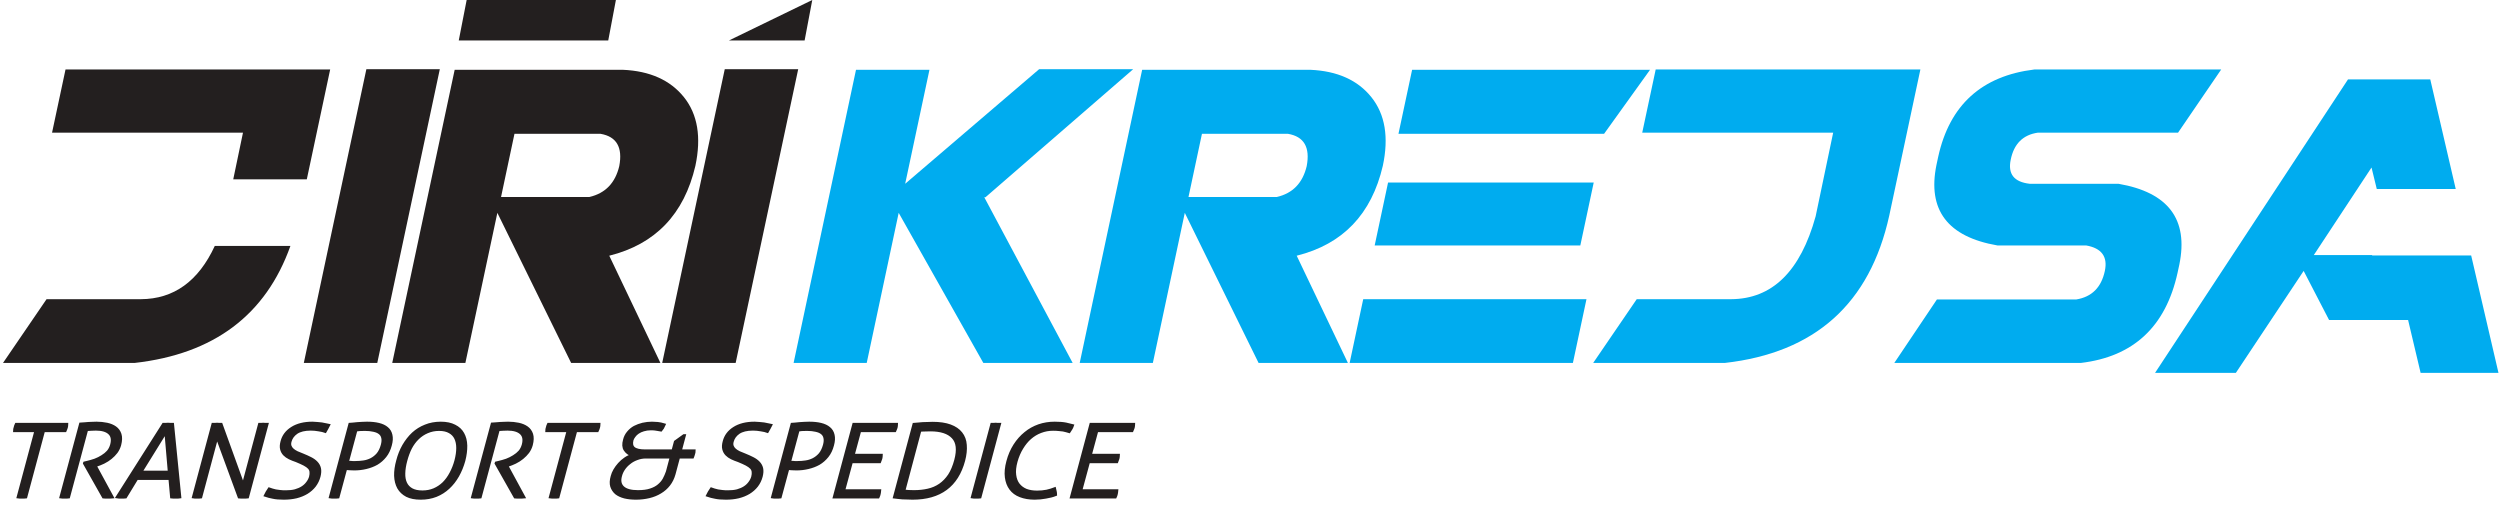
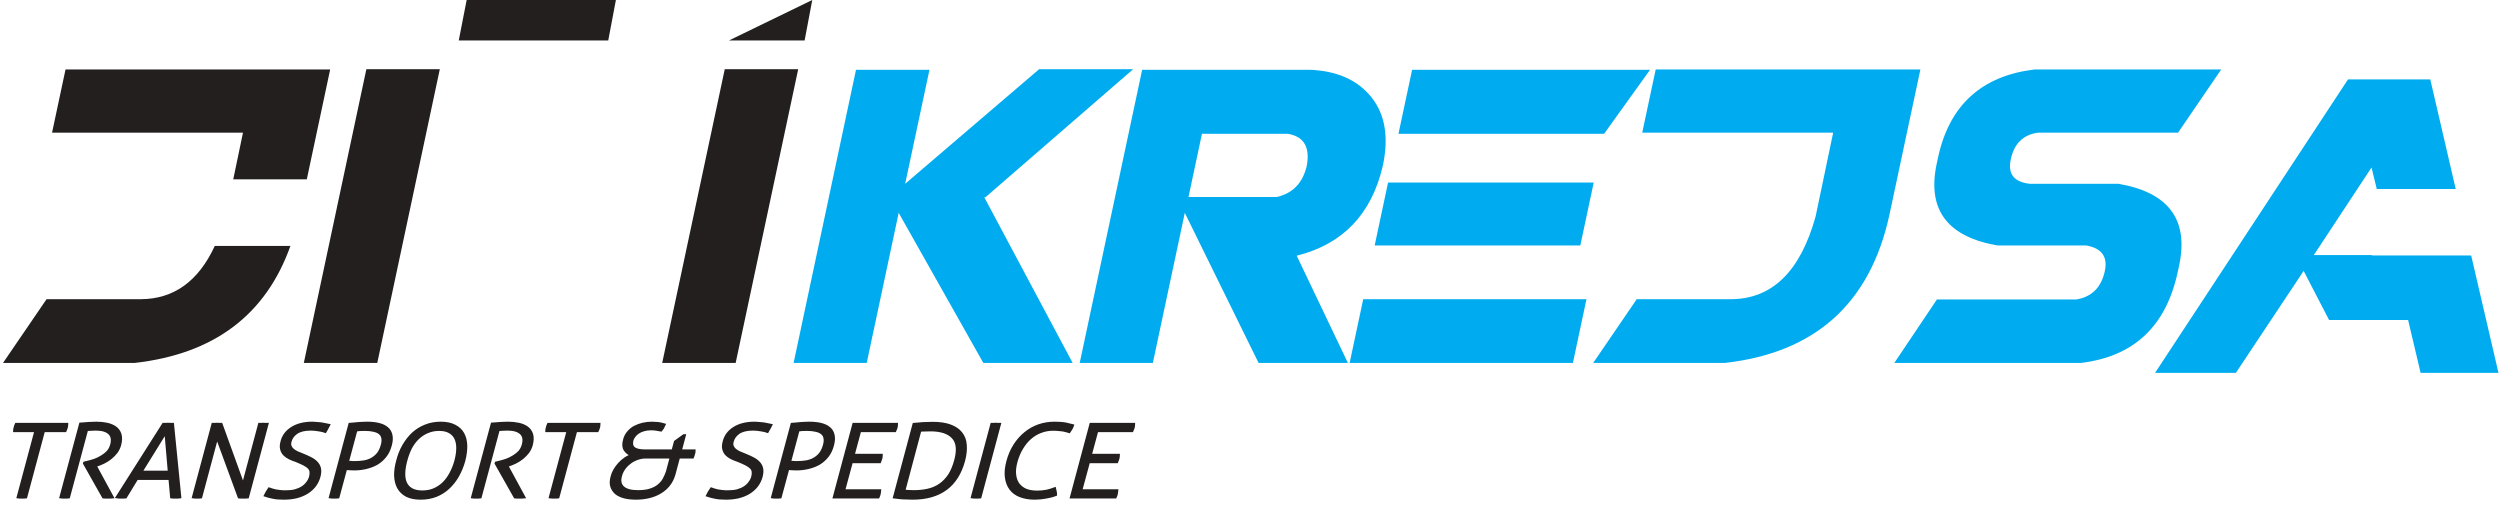
<svg xmlns="http://www.w3.org/2000/svg" xmlns:ns1="http://www.serif.com/" width="100%" height="100%" viewBox="0 0 259 54" version="1.1" xml:space="preserve" style="fill-rule:evenodd;clip-rule:evenodd;stroke-miterlimit:10;">
  <g transform="matrix(1,0,0,1,-11.185,-8.176)">
    <g id="surface1">
      <path d="M25.773,39.172L16.008,39.172L11.496,45.777L25.129,45.777C33.348,44.852 38.727,40.805 41.273,33.652L33.438,33.652C31.746,37.313 29.191,39.156 25.773,39.172" style="fill:rgb(35,31,31);fill-rule:nonzero;" />
      <path d="M45.391,15.375L17.973,15.375L16.578,21.918L36.359,21.918L35.348,26.758L42.969,26.758L45.391,15.375Z" style="fill:rgb(35,31,31);fill-rule:nonzero;" />
      <path d="M50.27,45.777L56.75,15.344L49.141,15.344L42.66,45.777L50.27,45.777Z" style="fill:rgb(35,31,31);fill-rule:nonzero;" />
-       <path d="M64.484,22.039L73.402,22.039C75.066,22.324 75.711,23.441 75.34,25.387C74.926,27.133 73.895,28.199 72.254,28.582L63.094,28.582L64.484,22.039ZM59.398,45.777L62.711,30.227L70.355,45.777L79.605,45.777L74.305,34.668C79.082,33.473 82.059,30.367 83.227,25.355C83.855,22.395 83.465,20.027 82.047,18.25C80.629,16.477 78.512,15.527 75.699,15.406L58.289,15.406L51.82,45.777L59.398,45.777Z" style="fill:rgb(35,31,31);fill-rule:nonzero;" />
      <path d="M86.27,15.344L79.789,45.777L87.398,45.777L93.879,15.344L86.27,15.344Z" style="fill:rgb(35,31,31);fill-rule:nonzero;" />
      <path d="M113.059,45.777L122.313,45.777L113.156,28.613L113.277,28.613L128.582,15.344L118.84,15.344L104.961,27.215L107.477,15.406L99.867,15.406L93.402,45.777L100.977,45.777L104.289,30.227L113.059,45.777Z" style="fill:rgb(0,172,239);fill-rule:nonzero;" />
      <path d="M143.473,28.582L134.313,28.582L135.707,22.039L144.621,22.039C146.285,22.324 146.93,23.441 146.559,25.387C146.145,27.133 145.117,28.199 143.473,28.582M154.445,25.355C155.078,22.395 154.684,20.027 153.266,18.25C151.848,16.477 149.734,15.527 146.918,15.406L129.512,15.406L123.043,45.777L130.621,45.777L133.93,30.227L141.574,45.777L150.828,45.777L145.523,34.668C150.305,33.473 153.277,30.367 154.445,25.355" style="fill:rgb(0,172,239);fill-rule:nonzero;" />
      <path d="M182.129,15.406L157.48,15.406L156.066,22.039L177.367,22.039L182.129,15.406Z" style="fill:rgb(0,172,239);fill-rule:nonzero;" />
      <path d="M151.008,45.777L174.137,45.777L175.543,39.176L152.414,39.176L151.008,45.777Z" style="fill:rgb(0,172,239);fill-rule:nonzero;" />
      <path d="M174.906,33.605L176.293,27.09L154.988,27.09L153.602,33.605L174.906,33.605Z" style="fill:rgb(0,172,239);fill-rule:nonzero;" />
      <path d="M182.715,15.375L181.32,21.918L201.102,21.918L199.285,30.59C197.707,36.293 194.785,39.152 190.52,39.172L180.75,39.172L176.238,45.777L189.871,45.777C199.23,44.723 204.906,39.629 206.914,30.5L210.137,15.375L182.715,15.375Z" style="fill:rgb(0,172,239);fill-rule:nonzero;" />
      <path d="M236.965,35.582C237.922,30.895 235.82,28.105 230.652,27.215L221.461,27.215C219.836,27.031 219.184,26.199 219.496,24.719C219.828,23.074 220.766,22.141 222.316,21.918L236.832,21.918L241.301,15.375L221.945,15.375C216.484,16.043 213.164,19.059 211.984,24.414L211.801,25.266C210.852,29.934 212.957,32.711 218.121,33.605L227.313,33.605C228.914,33.887 229.563,34.77 229.246,36.25C228.883,37.957 227.891,38.941 226.273,39.203L211.848,39.203L207.434,45.777L226.758,45.777C232.215,45.129 235.555,42.016 236.781,36.434L236.965,35.582Z" style="fill:rgb(0,172,239);fill-rule:nonzero;" />
      <path d="M74.199,12.371L58.711,12.371L59.531,8.176L74.992,8.176L74.199,12.371Z" style="fill:rgb(35,31,31);fill-rule:nonzero;" />
      <path d="M94.543,12.371L86.699,12.371L95.336,8.176L94.543,12.371Z" style="fill:rgb(35,31,31);fill-rule:nonzero;" />
      <g>
        <g id="glyph0-1" transform="matrix(1,0,0,1,10.608,59.666)">
          <path d="M4.297,-6.875L2.078,-6.875C2.078,-6.914 2.082,-6.969 2.094,-7.031C2.102,-7.094 2.117,-7.148 2.141,-7.203C2.148,-7.254 2.164,-7.313 2.188,-7.375C2.207,-7.438 2.227,-7.488 2.25,-7.531L7.5,-7.531C7.5,-7.488 7.492,-7.438 7.484,-7.375C7.473,-7.32 7.461,-7.27 7.453,-7.219C7.43,-7.164 7.41,-7.102 7.391,-7.031C7.367,-6.969 7.348,-6.914 7.328,-6.875L5.094,-6.875L3.25,0C3.195,0.008 3.133,0.016 3.063,0.016L2.641,0.016C2.566,0.016 2.504,0.008 2.453,0L4.297,-6.875Z" style="fill:rgb(35,31,31);fill-rule:nonzero;" />
        </g>
        <g id="glyph0-2" transform="matrix(1,0,0,1,16.323,59.666)">
          <path d="M3.203,-7.563C3.367,-7.57 3.516,-7.582 3.641,-7.594C3.766,-7.602 3.891,-7.613 4.016,-7.625C4.141,-7.633 4.266,-7.641 4.391,-7.641C4.523,-7.648 4.68,-7.656 4.859,-7.656C5.234,-7.656 5.594,-7.617 5.938,-7.547C6.281,-7.473 6.566,-7.352 6.797,-7.188C7.035,-7.02 7.203,-6.789 7.297,-6.5C7.391,-6.207 7.379,-5.844 7.266,-5.406C7.191,-5.133 7.07,-4.883 6.906,-4.656C6.738,-4.438 6.547,-4.238 6.328,-4.063C6.109,-3.883 5.863,-3.727 5.594,-3.594C5.332,-3.469 5.07,-3.363 4.813,-3.281L4.719,-3.25L6.484,0C6.41,0.008 6.332,0.016 6.25,0.016L5.797,0.016C5.723,0.016 5.648,0.008 5.578,0L3.609,-3.484L3.625,-3.531L3.891,-3.594C4.16,-3.656 4.43,-3.734 4.703,-3.828C4.973,-3.93 5.223,-4.055 5.453,-4.203C5.691,-4.348 5.895,-4.516 6.063,-4.703C6.227,-4.898 6.348,-5.133 6.422,-5.406C6.566,-5.945 6.488,-6.352 6.188,-6.625C5.895,-6.895 5.43,-7.031 4.797,-7.031C4.641,-7.031 4.488,-7.023 4.344,-7.016C4.195,-7.016 4.031,-7.004 3.844,-6.984L1.969,0C1.906,0.008 1.836,0.016 1.766,0.016L1.344,0.016C1.281,0.016 1.223,0.008 1.172,0L3.203,-7.563Z" style="fill:rgb(35,31,31);fill-rule:nonzero;" />
        </g>
        <g id="glyph0-3" transform="matrix(1,0,0,1,23.1,59.666)">
          <path d="M5.016,-7.531L5.234,-7.531C5.328,-7.539 5.41,-7.547 5.484,-7.547C5.578,-7.547 5.664,-7.539 5.75,-7.531L5.969,-7.531L6.719,0C6.676,0.008 6.609,0.016 6.516,0.016L6.063,0.016C5.988,0.016 5.922,0.008 5.859,0L5.688,-1.922L2.266,-1.922L1.094,0C1.031,0.008 0.957,0.016 0.875,0.016L0.422,0.016C0.336,0.016 0.273,0.008 0.234,0L5.016,-7.531ZM5.625,-2.578L5.266,-6.766L2.672,-2.578L5.625,-2.578Z" style="fill:rgb(35,31,31);fill-rule:nonzero;" />
        </g>
        <g id="glyph0-4" transform="matrix(1,0,0,1,30.05,59.666)">
          <path d="M3.188,-7.531L3.391,-7.531C3.484,-7.539 3.563,-7.547 3.625,-7.547C3.688,-7.547 3.758,-7.539 3.844,-7.531L4.047,-7.531L6.328,-1.219L8.016,-7.531L8.188,-7.531C8.258,-7.539 8.332,-7.547 8.406,-7.547C8.469,-7.547 8.535,-7.539 8.609,-7.531L8.797,-7.531L6.781,0C6.727,0.008 6.656,0.016 6.563,0.016L6.125,0.016C6.039,0.016 5.969,0.008 5.906,0L3.609,-6.25L1.938,0C1.883,0.008 1.82,0.016 1.75,0.016L1.328,0.016C1.266,0.016 1.211,0.008 1.172,0L3.188,-7.531Z" style="fill:rgb(35,31,31);fill-rule:nonzero;" />
        </g>
        <g id="glyph0-5" transform="matrix(1,0,0,1,37.992,59.666)">
          <path d="M1.078,-0.844C1.18,-0.813 1.285,-0.773 1.391,-0.734C1.492,-0.703 1.613,-0.672 1.75,-0.641C1.883,-0.617 2.035,-0.598 2.203,-0.578C2.379,-0.555 2.582,-0.547 2.813,-0.547C3.176,-0.547 3.5,-0.582 3.781,-0.656C4.07,-0.738 4.32,-0.848 4.531,-0.984C4.738,-1.117 4.91,-1.281 5.047,-1.469C5.191,-1.656 5.297,-1.859 5.359,-2.078C5.41,-2.285 5.426,-2.461 5.406,-2.609C5.395,-2.766 5.332,-2.906 5.219,-3.031C5.102,-3.156 4.938,-3.273 4.719,-3.391C4.5,-3.504 4.223,-3.629 3.891,-3.766C3.641,-3.848 3.406,-3.941 3.188,-4.047C2.977,-4.148 2.801,-4.273 2.656,-4.422C2.508,-4.578 2.41,-4.758 2.359,-4.969C2.305,-5.176 2.32,-5.438 2.406,-5.75C2.551,-6.32 2.895,-6.781 3.438,-7.125C3.988,-7.477 4.695,-7.656 5.563,-7.656C5.727,-7.656 5.895,-7.645 6.063,-7.625C6.227,-7.613 6.383,-7.598 6.531,-7.578C6.676,-7.555 6.805,-7.531 6.922,-7.5C7.047,-7.477 7.148,-7.457 7.234,-7.438C7.18,-7.332 7.125,-7.223 7.063,-7.109C7.008,-7.004 6.953,-6.898 6.891,-6.797C6.723,-6.859 6.5,-6.91 6.219,-6.953C5.945,-7.004 5.672,-7.031 5.391,-7.031C4.754,-7.031 4.258,-6.91 3.906,-6.672C3.563,-6.43 3.344,-6.129 3.25,-5.766C3.195,-5.578 3.195,-5.41 3.25,-5.266C3.301,-5.129 3.383,-5.008 3.5,-4.906C3.613,-4.801 3.766,-4.703 3.953,-4.609C4.141,-4.523 4.344,-4.441 4.563,-4.359C4.852,-4.242 5.117,-4.125 5.359,-4C5.609,-3.875 5.813,-3.727 5.969,-3.563C6.133,-3.395 6.242,-3.195 6.297,-2.969C6.348,-2.738 6.332,-2.461 6.25,-2.141C6.156,-1.785 6,-1.461 5.781,-1.172C5.563,-0.891 5.289,-0.648 4.969,-0.453C4.656,-0.266 4.297,-0.117 3.891,-0.016C3.492,0.078 3.063,0.125 2.594,0.125C2.133,0.125 1.766,0.094 1.484,0.031C1.203,-0.02 0.938,-0.086 0.688,-0.172C0.738,-0.273 0.797,-0.383 0.859,-0.5C0.93,-0.625 1.004,-0.738 1.078,-0.844Z" style="fill:rgb(35,31,31);fill-rule:nonzero;" />
        </g>
        <g id="glyph0-6" transform="matrix(1,0,0,1,44.238,59.666)">
          <path d="M2.938,-3.625C3.008,-3.613 3.07,-3.602 3.125,-3.594L3.297,-3.594C3.359,-3.594 3.422,-3.586 3.484,-3.578L3.766,-3.578C4.047,-3.578 4.328,-3.598 4.609,-3.641C4.891,-3.68 5.156,-3.766 5.406,-3.891C5.664,-4.023 5.895,-4.207 6.094,-4.438C6.289,-4.676 6.441,-4.988 6.547,-5.375C6.629,-5.676 6.645,-5.93 6.594,-6.141C6.551,-6.348 6.445,-6.516 6.281,-6.641C6.125,-6.766 5.914,-6.852 5.656,-6.906C5.395,-6.969 5.094,-7 4.75,-7C4.551,-7 4.367,-6.992 4.203,-6.984C4.047,-6.973 3.922,-6.957 3.828,-6.938L2.938,-3.625ZM3.188,-7.531C3.258,-7.531 3.367,-7.539 3.516,-7.563C3.66,-7.582 3.816,-7.598 3.984,-7.609C4.148,-7.617 4.32,-7.629 4.5,-7.641C4.676,-7.648 4.832,-7.656 4.969,-7.656C5.426,-7.656 5.828,-7.613 6.172,-7.531C6.523,-7.445 6.813,-7.313 7.031,-7.125C7.25,-6.945 7.391,-6.711 7.453,-6.422C7.523,-6.129 7.504,-5.781 7.391,-5.375C7.273,-4.926 7.094,-4.547 6.844,-4.234C6.594,-3.922 6.301,-3.664 5.969,-3.469C5.633,-3.281 5.266,-3.141 4.859,-3.047C4.461,-2.953 4.063,-2.906 3.656,-2.906C3.477,-2.906 3.32,-2.91 3.188,-2.922C3.063,-2.93 2.922,-2.941 2.766,-2.953L1.969,0C1.906,0.008 1.836,0.016 1.766,0.016L1.344,0.016C1.27,0.016 1.211,0.008 1.172,0L3.188,-7.531Z" style="fill:rgb(35,31,31);fill-rule:nonzero;" />
        </g>
        <g id="glyph0-7" transform="matrix(1,0,0,1,50.634,59.666)">
          <path d="M4.141,0.125C3.555,0.125 3.078,0.031 2.703,-0.156C2.328,-0.352 2.039,-0.625 1.844,-0.969C1.656,-1.313 1.551,-1.723 1.531,-2.203C1.52,-2.68 1.594,-3.203 1.75,-3.766C1.895,-4.328 2.102,-4.848 2.375,-5.328C2.656,-5.805 2.977,-6.219 3.344,-6.563C3.719,-6.906 4.145,-7.172 4.625,-7.359C5.102,-7.555 5.633,-7.656 6.219,-7.656C6.789,-7.656 7.266,-7.555 7.641,-7.359C8.023,-7.172 8.313,-6.906 8.5,-6.563C8.695,-6.219 8.801,-5.805 8.813,-5.328C8.82,-4.848 8.754,-4.328 8.609,-3.766C8.453,-3.203 8.238,-2.68 7.969,-2.203C7.695,-1.723 7.375,-1.313 7,-0.969C6.633,-0.625 6.207,-0.352 5.719,-0.156C5.238,0.031 4.711,0.125 4.141,0.125ZM4.313,-0.531C4.758,-0.531 5.164,-0.609 5.531,-0.766C5.895,-0.922 6.223,-1.141 6.516,-1.422C6.805,-1.711 7.055,-2.055 7.266,-2.453C7.484,-2.859 7.656,-3.297 7.781,-3.766C7.906,-4.242 7.969,-4.68 7.969,-5.078C7.969,-5.473 7.898,-5.813 7.766,-6.094C7.629,-6.375 7.422,-6.594 7.141,-6.75C6.859,-6.914 6.492,-7 6.047,-7C5.598,-7 5.188,-6.914 4.813,-6.75C4.445,-6.594 4.117,-6.375 3.828,-6.094C3.535,-5.813 3.285,-5.473 3.078,-5.078C2.879,-4.68 2.719,-4.242 2.594,-3.766C2.469,-3.297 2.398,-2.859 2.391,-2.453C2.379,-2.055 2.441,-1.711 2.578,-1.422C2.711,-1.141 2.922,-0.922 3.203,-0.766C3.492,-0.609 3.863,-0.531 4.313,-0.531Z" style="fill:rgb(35,31,31);fill-rule:nonzero;" />
        </g>
        <g id="glyph0-21" ns1:id="glyph0-2" transform="matrix(1,0,0,1,58.97,59.666)">
          <path d="M3.203,-7.563C3.367,-7.57 3.516,-7.582 3.641,-7.594C3.766,-7.602 3.891,-7.613 4.016,-7.625C4.141,-7.633 4.266,-7.641 4.391,-7.641C4.523,-7.648 4.68,-7.656 4.859,-7.656C5.234,-7.656 5.594,-7.617 5.938,-7.547C6.281,-7.473 6.566,-7.352 6.797,-7.188C7.035,-7.02 7.203,-6.789 7.297,-6.5C7.391,-6.207 7.379,-5.844 7.266,-5.406C7.191,-5.133 7.07,-4.883 6.906,-4.656C6.738,-4.438 6.547,-4.238 6.328,-4.063C6.109,-3.883 5.863,-3.727 5.594,-3.594C5.332,-3.469 5.07,-3.363 4.813,-3.281L4.719,-3.25L6.484,0C6.41,0.008 6.332,0.016 6.25,0.016L5.797,0.016C5.723,0.016 5.648,0.008 5.578,0L3.609,-3.484L3.625,-3.531L3.891,-3.594C4.16,-3.656 4.43,-3.734 4.703,-3.828C4.973,-3.93 5.223,-4.055 5.453,-4.203C5.691,-4.348 5.895,-4.516 6.063,-4.703C6.227,-4.898 6.348,-5.133 6.422,-5.406C6.566,-5.945 6.488,-6.352 6.188,-6.625C5.895,-6.895 5.43,-7.031 4.797,-7.031C4.641,-7.031 4.488,-7.023 4.344,-7.016C4.195,-7.016 4.031,-7.004 3.844,-6.984L1.969,0C1.906,0.008 1.836,0.016 1.766,0.016L1.344,0.016C1.281,0.016 1.223,0.008 1.172,0L3.203,-7.563Z" style="fill:rgb(35,31,31);fill-rule:nonzero;" />
        </g>
        <g id="glyph0-11" ns1:id="glyph0-1" transform="matrix(1,0,0,1,65.746,59.666)">
          <path d="M4.297,-6.875L2.078,-6.875C2.078,-6.914 2.082,-6.969 2.094,-7.031C2.102,-7.094 2.117,-7.148 2.141,-7.203C2.148,-7.254 2.164,-7.313 2.188,-7.375C2.207,-7.438 2.227,-7.488 2.25,-7.531L7.5,-7.531C7.5,-7.488 7.492,-7.438 7.484,-7.375C7.473,-7.32 7.461,-7.27 7.453,-7.219C7.43,-7.164 7.41,-7.102 7.391,-7.031C7.367,-6.969 7.348,-6.914 7.328,-6.875L5.094,-6.875L3.25,0C3.195,0.008 3.133,0.016 3.063,0.016L2.641,0.016C2.566,0.016 2.504,0.008 2.453,0L4.297,-6.875Z" style="fill:rgb(35,31,31);fill-rule:nonzero;" />
        </g>
      </g>
      <g transform="matrix(1,0,0,-1,0,65.757)">
        <path d="M14.906,12.964L12.688,12.964C12.688,13.003 12.691,13.058 12.703,13.12C12.711,13.183 12.727,13.238 12.75,13.292C12.758,13.343 12.773,13.402 12.797,13.464C12.816,13.527 12.836,13.578 12.859,13.62L18.109,13.62C18.109,13.578 18.102,13.527 18.094,13.464C18.082,13.41 18.07,13.359 18.063,13.308C18.039,13.253 18.02,13.191 18,13.12C17.977,13.058 17.957,13.003 17.938,12.964L15.703,12.964L13.859,6.089C13.805,6.081 13.742,6.074 13.672,6.074L13.25,6.074C13.176,6.074 13.113,6.081 13.063,6.089L14.906,12.964ZM19.527,13.652C19.691,13.66 19.84,13.671 19.965,13.683C20.09,13.691 20.215,13.703 20.34,13.714C20.465,13.722 20.59,13.73 20.715,13.73C20.848,13.738 21.004,13.745 21.184,13.745C21.559,13.745 21.918,13.706 22.262,13.636C22.605,13.562 22.891,13.441 23.121,13.277C23.359,13.109 23.527,12.878 23.621,12.589C23.715,12.296 23.703,11.933 23.59,11.495C23.516,11.222 23.395,10.972 23.23,10.745C23.063,10.527 22.871,10.328 22.652,10.152C22.434,9.972 22.188,9.816 21.918,9.683C21.656,9.558 21.395,9.453 21.137,9.37L21.043,9.339L22.809,6.089C22.734,6.081 22.656,6.074 22.574,6.074L22.121,6.074C22.047,6.074 21.973,6.081 21.902,6.089L19.934,9.574L19.949,9.62L20.215,9.683C20.484,9.745 20.754,9.824 21.027,9.917C21.297,10.019 21.547,10.144 21.777,10.292C22.016,10.437 22.219,10.605 22.387,10.792C22.551,10.988 22.672,11.222 22.746,11.495C22.891,12.035 22.813,12.441 22.512,12.714C22.219,12.984 21.754,13.12 21.121,13.12C20.965,13.12 20.813,13.113 20.668,13.105C20.52,13.105 20.355,13.093 20.168,13.074L18.293,6.089C18.23,6.081 18.16,6.074 18.09,6.074L17.668,6.074C17.605,6.074 17.547,6.081 17.496,6.089L19.527,13.652ZM28.113,13.62L28.332,13.62C28.426,13.628 28.508,13.636 28.582,13.636C28.676,13.636 28.762,13.628 28.848,13.62L29.066,13.62L29.816,6.089C29.773,6.081 29.707,6.074 29.613,6.074L29.16,6.074C29.086,6.074 29.02,6.081 28.957,6.089L28.785,8.011L25.363,8.011L24.191,6.089C24.129,6.081 24.055,6.074 23.973,6.074L23.52,6.074C23.434,6.074 23.371,6.081 23.332,6.089L28.113,13.62ZM28.723,8.667L28.363,12.855L25.77,8.667L28.723,8.667ZM33.238,13.62L33.441,13.62C33.535,13.628 33.613,13.636 33.676,13.636C33.738,13.636 33.809,13.628 33.895,13.62L34.098,13.62L36.379,7.308L38.066,13.62L38.238,13.62C38.309,13.628 38.383,13.636 38.457,13.636C38.52,13.636 38.586,13.628 38.66,13.62L38.848,13.62L36.832,6.089C36.777,6.081 36.707,6.074 36.613,6.074L36.176,6.074C36.09,6.074 36.02,6.081 35.957,6.089L33.66,12.339L31.988,6.089C31.934,6.081 31.871,6.074 31.801,6.074L31.379,6.074C31.316,6.074 31.262,6.081 31.223,6.089L33.238,13.62ZM39.07,6.933C39.172,6.902 39.277,6.863 39.383,6.824C39.484,6.792 39.605,6.761 39.742,6.73C39.875,6.706 40.027,6.687 40.195,6.667C40.371,6.644 40.574,6.636 40.805,6.636C41.168,6.636 41.492,6.671 41.773,6.745C42.063,6.828 42.313,6.937 42.523,7.074C42.73,7.206 42.902,7.37 43.039,7.558C43.184,7.745 43.289,7.949 43.352,8.167C43.402,8.374 43.418,8.55 43.398,8.699C43.387,8.855 43.324,8.995 43.211,9.12C43.094,9.245 42.93,9.363 42.711,9.48C42.492,9.593 42.215,9.718 41.883,9.855C41.633,9.937 41.398,10.031 41.18,10.136C40.969,10.238 40.793,10.363 40.648,10.511C40.5,10.667 40.402,10.847 40.352,11.058C40.297,11.265 40.313,11.527 40.398,11.839C40.543,12.41 40.887,12.87 41.43,13.214C41.98,13.566 42.688,13.745 43.555,13.745C43.719,13.745 43.887,13.734 44.055,13.714C44.219,13.703 44.375,13.687 44.523,13.667C44.668,13.644 44.797,13.62 44.914,13.589C45.039,13.566 45.141,13.546 45.227,13.527C45.172,13.421 45.117,13.312 45.055,13.199C45,13.093 44.945,12.988 44.883,12.886C44.715,12.949 44.492,12.999 44.211,13.042C43.938,13.093 43.664,13.12 43.383,13.12C42.746,13.12 42.25,12.999 41.898,12.761C41.555,12.519 41.336,12.218 41.242,11.855C41.188,11.667 41.188,11.499 41.242,11.355C41.293,11.218 41.375,11.097 41.492,10.995C41.605,10.89 41.758,10.792 41.945,10.699C42.133,10.613 42.336,10.531 42.555,10.449C42.844,10.331 43.109,10.214 43.352,10.089C43.602,9.964 43.805,9.816 43.961,9.652C44.125,9.484 44.234,9.285 44.289,9.058C44.34,8.828 44.324,8.55 44.242,8.23C44.148,7.874 43.992,7.55 43.773,7.261C43.555,6.98 43.281,6.738 42.961,6.542C42.648,6.355 42.289,6.206 41.883,6.105C41.484,6.011 41.055,5.964 40.586,5.964C40.125,5.964 39.758,5.995 39.477,6.058C39.195,6.109 38.93,6.175 38.68,6.261C38.73,6.363 38.789,6.472 38.852,6.589C38.922,6.714 38.996,6.828 39.07,6.933ZM47.176,9.714C47.246,9.703 47.309,9.691 47.363,9.683L47.535,9.683C47.598,9.683 47.66,9.675 47.723,9.667L48.004,9.667C48.285,9.667 48.566,9.687 48.848,9.73C49.129,9.769 49.395,9.855 49.645,9.98C49.902,10.113 50.133,10.296 50.332,10.527C50.527,10.765 50.68,11.078 50.785,11.464C50.867,11.765 50.883,12.019 50.832,12.23C50.789,12.437 50.684,12.605 50.52,12.73C50.363,12.855 50.152,12.941 49.895,12.995C49.633,13.058 49.332,13.089 48.988,13.089C48.789,13.089 48.605,13.081 48.441,13.074C48.285,13.062 48.16,13.046 48.066,13.027L47.176,9.714ZM47.426,13.62C47.496,13.62 47.605,13.628 47.754,13.652C47.898,13.671 48.055,13.687 48.223,13.699C48.387,13.706 48.559,13.718 48.738,13.73C48.914,13.738 49.07,13.745 49.207,13.745C49.664,13.745 50.066,13.703 50.41,13.62C50.762,13.535 51.051,13.402 51.27,13.214C51.488,13.035 51.629,12.8 51.691,12.511C51.762,12.218 51.742,11.87 51.629,11.464C51.512,11.015 51.332,10.636 51.082,10.324C50.832,10.011 50.539,9.753 50.207,9.558C49.871,9.37 49.504,9.23 49.098,9.136C48.699,9.042 48.301,8.995 47.895,8.995C47.715,8.995 47.559,8.999 47.426,9.011C47.301,9.019 47.16,9.031 47.004,9.042L46.207,6.089C46.145,6.081 46.074,6.074 46.004,6.074L45.582,6.074C45.508,6.074 45.449,6.081 45.41,6.089L47.426,13.62ZM54.773,5.964C54.188,5.964 53.711,6.058 53.336,6.245C52.961,6.441 52.672,6.714 52.477,7.058C52.289,7.402 52.184,7.812 52.164,8.292C52.152,8.769 52.227,9.292 52.383,9.855C52.527,10.417 52.734,10.937 53.008,11.417C53.289,11.894 53.609,12.308 53.977,12.652C54.352,12.995 54.777,13.261 55.258,13.449C55.734,13.644 56.266,13.745 56.852,13.745C57.422,13.745 57.898,13.644 58.273,13.449C58.656,13.261 58.945,12.995 59.133,12.652C59.328,12.308 59.434,11.894 59.445,11.417C59.453,10.937 59.387,10.417 59.242,9.855C59.086,9.292 58.871,8.769 58.602,8.292C58.328,7.812 58.008,7.402 57.633,7.058C57.266,6.714 56.84,6.441 56.352,6.245C55.871,6.058 55.344,5.964 54.773,5.964ZM54.945,6.62C55.391,6.62 55.797,6.699 56.164,6.855C56.527,7.011 56.855,7.23 57.148,7.511C57.438,7.8 57.688,8.144 57.898,8.542C58.117,8.949 58.289,9.386 58.414,9.855C58.539,10.331 58.602,10.769 58.602,11.167C58.602,11.562 58.531,11.902 58.398,12.183C58.262,12.464 58.055,12.683 57.773,12.839C57.492,13.003 57.125,13.089 56.68,13.089C56.23,13.089 55.82,13.003 55.445,12.839C55.078,12.683 54.75,12.464 54.461,12.183C54.168,11.902 53.918,11.562 53.711,11.167C53.512,10.769 53.352,10.331 53.227,9.855C53.102,9.386 53.031,8.949 53.023,8.542C53.012,8.144 53.074,7.8 53.211,7.511C53.344,7.23 53.555,7.011 53.836,6.855C54.125,6.699 54.496,6.62 54.945,6.62ZM62.172,13.652C62.336,13.66 62.484,13.671 62.609,13.683C62.734,13.691 62.859,13.703 62.984,13.714C63.109,13.722 63.234,13.73 63.359,13.73C63.492,13.738 63.648,13.745 63.828,13.745C64.203,13.745 64.563,13.706 64.906,13.636C65.25,13.562 65.535,13.441 65.766,13.277C66.004,13.109 66.172,12.878 66.266,12.589C66.359,12.296 66.348,11.933 66.234,11.495C66.16,11.222 66.039,10.972 65.875,10.745C65.707,10.527 65.516,10.328 65.297,10.152C65.078,9.972 64.832,9.816 64.563,9.683C64.301,9.558 64.039,9.453 63.781,9.37L63.688,9.339L65.453,6.089C65.379,6.081 65.301,6.074 65.219,6.074L64.766,6.074C64.691,6.074 64.617,6.081 64.547,6.089L62.578,9.574L62.594,9.62L62.859,9.683C63.129,9.745 63.398,9.824 63.672,9.917C63.941,10.019 64.191,10.144 64.422,10.292C64.66,10.437 64.863,10.605 65.031,10.792C65.195,10.988 65.316,11.222 65.391,11.495C65.535,12.035 65.457,12.441 65.156,12.714C64.863,12.984 64.398,13.12 63.766,13.12C63.609,13.12 63.457,13.113 63.313,13.105C63.164,13.105 63,13.093 62.813,13.074L60.938,6.089C60.875,6.081 60.805,6.074 60.734,6.074L60.313,6.074C60.25,6.074 60.191,6.081 60.141,6.089L62.172,13.652ZM70.043,12.964L67.824,12.964C67.824,13.003 67.828,13.058 67.84,13.12C67.848,13.183 67.863,13.238 67.887,13.292C67.895,13.343 67.91,13.402 67.934,13.464C67.953,13.527 67.973,13.578 67.996,13.62L73.246,13.62C73.246,13.578 73.238,13.527 73.23,13.464C73.219,13.41 73.207,13.359 73.199,13.308C73.176,13.253 73.156,13.191 73.137,13.12C73.113,13.058 73.094,13.003 73.074,12.964L70.84,12.964L68.996,6.089C68.941,6.081 68.879,6.074 68.809,6.074L68.387,6.074C68.313,6.074 68.25,6.081 68.199,6.089L70.043,12.964Z" style="fill:none;fill-rule:nonzero;stroke:rgb(35,31,31);stroke-width:0.3px;" />
      </g>
      <g transform="matrix(1,0,0,1,73.243,59.666)">
        <g id="glyph0-9">
          <path d="M7.656,-4.781L7.906,-5.719L8.797,-6.359L8.844,-6.359L8.422,-4.781L9.859,-4.781C9.859,-4.727 9.852,-4.676 9.844,-4.625C9.832,-4.57 9.816,-4.516 9.797,-4.453C9.785,-4.398 9.77,-4.348 9.75,-4.297C9.727,-4.242 9.707,-4.191 9.688,-4.141L8.25,-4.141L7.781,-2.391C7.664,-1.973 7.484,-1.602 7.234,-1.281C6.992,-0.969 6.695,-0.707 6.344,-0.5C6,-0.289 5.613,-0.133 5.188,-0.031C4.758,0.07 4.305,0.125 3.828,0.125C3.398,0.125 3.008,0.082 2.656,0C2.301,-0.094 2.008,-0.227 1.781,-0.406C1.563,-0.594 1.406,-0.828 1.313,-1.109C1.227,-1.391 1.242,-1.734 1.359,-2.141C1.41,-2.348 1.5,-2.563 1.625,-2.781C1.758,-3.008 1.914,-3.223 2.094,-3.422C2.281,-3.629 2.488,-3.813 2.719,-3.969C2.945,-4.125 3.191,-4.242 3.453,-4.328C3.117,-4.453 2.867,-4.641 2.703,-4.891C2.535,-5.141 2.516,-5.484 2.641,-5.922C2.711,-6.211 2.844,-6.469 3.031,-6.688C3.219,-6.914 3.438,-7.098 3.688,-7.234C3.945,-7.367 4.227,-7.473 4.531,-7.547C4.844,-7.617 5.16,-7.656 5.484,-7.656C5.672,-7.656 5.867,-7.645 6.078,-7.625C6.297,-7.602 6.52,-7.555 6.75,-7.484C6.695,-7.359 6.645,-7.254 6.594,-7.172C6.551,-7.098 6.492,-7.02 6.422,-6.938C6.266,-6.969 6.109,-6.992 5.953,-7.016C5.797,-7.047 5.609,-7.063 5.391,-7.063C5.098,-7.063 4.836,-7.023 4.609,-6.953C4.391,-6.891 4.195,-6.801 4.031,-6.688C3.875,-6.582 3.742,-6.457 3.641,-6.313C3.535,-6.176 3.461,-6.039 3.422,-5.906C3.328,-5.531 3.383,-5.25 3.594,-5.063C3.813,-4.875 4.211,-4.781 4.797,-4.781L7.656,-4.781ZM7.484,-4.141L4.844,-4.141C4.52,-4.141 4.211,-4.082 3.922,-3.969C3.629,-3.863 3.367,-3.719 3.141,-3.531C2.91,-3.352 2.719,-3.148 2.563,-2.922C2.406,-2.691 2.297,-2.453 2.234,-2.203C2.086,-1.68 2.172,-1.273 2.484,-0.984C2.797,-0.703 3.313,-0.563 4.031,-0.563C4.551,-0.563 4.984,-0.617 5.328,-0.734C5.68,-0.848 5.969,-1 6.188,-1.188C6.414,-1.375 6.598,-1.586 6.734,-1.828C6.867,-2.078 6.984,-2.336 7.078,-2.609L7.484,-4.141Z" style="fill:rgb(35,31,31);fill-rule:nonzero;" />
        </g>
      </g>
      <g transform="matrix(1,0,0,-1,0,65.757)">
        <path d="M80.898,10.87L81.148,11.808L82.039,12.449L82.086,12.449L81.664,10.87L83.102,10.87C83.102,10.816 83.094,10.765 83.086,10.714C83.074,10.66 83.059,10.605 83.039,10.542C83.027,10.488 83.012,10.437 82.992,10.386C82.969,10.331 82.949,10.281 82.93,10.23L81.492,10.23L81.023,8.48C80.906,8.062 80.727,7.691 80.477,7.37C80.234,7.058 79.938,6.796 79.586,6.589C79.242,6.378 78.855,6.222 78.43,6.12C78,6.019 77.547,5.964 77.07,5.964C76.641,5.964 76.25,6.007 75.898,6.089C75.543,6.183 75.25,6.316 75.023,6.495C74.805,6.683 74.648,6.917 74.555,7.199C74.469,7.48 74.484,7.824 74.602,8.23C74.652,8.437 74.742,8.652 74.867,8.87C75,9.097 75.156,9.312 75.336,9.511C75.523,9.718 75.73,9.902 75.961,10.058C76.188,10.214 76.434,10.331 76.695,10.417C76.359,10.542 76.109,10.73 75.945,10.98C75.777,11.23 75.758,11.574 75.883,12.011C75.953,12.3 76.086,12.558 76.273,12.777C76.461,13.003 76.68,13.187 76.93,13.324C77.188,13.456 77.469,13.562 77.773,13.636C78.086,13.706 78.402,13.745 78.727,13.745C78.914,13.745 79.109,13.734 79.32,13.714C79.539,13.691 79.762,13.644 79.992,13.574C79.938,13.449 79.887,13.343 79.836,13.261C79.793,13.187 79.734,13.109 79.664,13.027C79.508,13.058 79.352,13.081 79.195,13.105C79.039,13.136 78.852,13.152 78.633,13.152C78.34,13.152 78.078,13.113 77.852,13.042C77.633,12.98 77.438,12.89 77.273,12.777C77.117,12.671 76.984,12.546 76.883,12.402C76.777,12.265 76.703,12.128 76.664,11.995C76.57,11.62 76.625,11.339 76.836,11.152C77.055,10.964 77.453,10.87 78.039,10.87L80.898,10.87ZM80.727,10.23L78.086,10.23C77.762,10.23 77.453,10.171 77.164,10.058C76.871,9.953 76.609,9.808 76.383,9.62C76.152,9.441 75.961,9.238 75.805,9.011C75.648,8.781 75.539,8.542 75.477,8.292C75.328,7.769 75.414,7.363 75.727,7.074C76.039,6.792 76.555,6.652 77.273,6.652C77.793,6.652 78.227,6.706 78.57,6.824C78.922,6.937 79.211,7.089 79.43,7.277C79.656,7.464 79.84,7.675 79.977,7.917C80.109,8.167 80.227,8.425 80.32,8.699L80.727,10.23Z" style="fill:none;fill-rule:nonzero;stroke:rgb(35,31,31);stroke-width:0.3px;" />
      </g>
      <g>
        <g id="glyph0-51" ns1:id="glyph0-5" transform="matrix(1,0,0,1,83.802,59.666)">
          <path d="M1.078,-0.844C1.18,-0.813 1.285,-0.773 1.391,-0.734C1.492,-0.703 1.613,-0.672 1.75,-0.641C1.883,-0.617 2.035,-0.598 2.203,-0.578C2.379,-0.555 2.582,-0.547 2.813,-0.547C3.176,-0.547 3.5,-0.582 3.781,-0.656C4.07,-0.738 4.32,-0.848 4.531,-0.984C4.738,-1.117 4.91,-1.281 5.047,-1.469C5.191,-1.656 5.297,-1.859 5.359,-2.078C5.41,-2.285 5.426,-2.461 5.406,-2.609C5.395,-2.766 5.332,-2.906 5.219,-3.031C5.102,-3.156 4.938,-3.273 4.719,-3.391C4.5,-3.504 4.223,-3.629 3.891,-3.766C3.641,-3.848 3.406,-3.941 3.188,-4.047C2.977,-4.148 2.801,-4.273 2.656,-4.422C2.508,-4.578 2.41,-4.758 2.359,-4.969C2.305,-5.176 2.32,-5.438 2.406,-5.75C2.551,-6.32 2.895,-6.781 3.438,-7.125C3.988,-7.477 4.695,-7.656 5.563,-7.656C5.727,-7.656 5.895,-7.645 6.063,-7.625C6.227,-7.613 6.383,-7.598 6.531,-7.578C6.676,-7.555 6.805,-7.531 6.922,-7.5C7.047,-7.477 7.148,-7.457 7.234,-7.438C7.18,-7.332 7.125,-7.223 7.063,-7.109C7.008,-7.004 6.953,-6.898 6.891,-6.797C6.723,-6.859 6.5,-6.91 6.219,-6.953C5.945,-7.004 5.672,-7.031 5.391,-7.031C4.754,-7.031 4.258,-6.91 3.906,-6.672C3.563,-6.43 3.344,-6.129 3.25,-5.766C3.195,-5.578 3.195,-5.41 3.25,-5.266C3.301,-5.129 3.383,-5.008 3.5,-4.906C3.613,-4.801 3.766,-4.703 3.953,-4.609C4.141,-4.523 4.344,-4.441 4.563,-4.359C4.852,-4.242 5.117,-4.125 5.359,-4C5.609,-3.875 5.813,-3.727 5.969,-3.563C6.133,-3.395 6.242,-3.195 6.297,-2.969C6.348,-2.738 6.332,-2.461 6.25,-2.141C6.156,-1.785 6,-1.461 5.781,-1.172C5.563,-0.891 5.289,-0.648 4.969,-0.453C4.656,-0.266 4.297,-0.117 3.891,-0.016C3.492,0.078 3.063,0.125 2.594,0.125C2.133,0.125 1.766,0.094 1.484,0.031C1.203,-0.02 0.938,-0.086 0.688,-0.172C0.738,-0.273 0.797,-0.383 0.859,-0.5C0.93,-0.625 1.004,-0.738 1.078,-0.844Z" style="fill:rgb(35,31,31);fill-rule:nonzero;" />
        </g>
        <g id="glyph0-61" ns1:id="glyph0-6" transform="matrix(1,0,0,1,90.048,59.666)">
          <path d="M2.938,-3.625C3.008,-3.613 3.07,-3.602 3.125,-3.594L3.297,-3.594C3.359,-3.594 3.422,-3.586 3.484,-3.578L3.766,-3.578C4.047,-3.578 4.328,-3.598 4.609,-3.641C4.891,-3.68 5.156,-3.766 5.406,-3.891C5.664,-4.023 5.895,-4.207 6.094,-4.438C6.289,-4.676 6.441,-4.988 6.547,-5.375C6.629,-5.676 6.645,-5.93 6.594,-6.141C6.551,-6.348 6.445,-6.516 6.281,-6.641C6.125,-6.766 5.914,-6.852 5.656,-6.906C5.395,-6.969 5.094,-7 4.75,-7C4.551,-7 4.367,-6.992 4.203,-6.984C4.047,-6.973 3.922,-6.957 3.828,-6.938L2.938,-3.625ZM3.188,-7.531C3.258,-7.531 3.367,-7.539 3.516,-7.563C3.66,-7.582 3.816,-7.598 3.984,-7.609C4.148,-7.617 4.32,-7.629 4.5,-7.641C4.676,-7.648 4.832,-7.656 4.969,-7.656C5.426,-7.656 5.828,-7.613 6.172,-7.531C6.523,-7.445 6.813,-7.313 7.031,-7.125C7.25,-6.945 7.391,-6.711 7.453,-6.422C7.523,-6.129 7.504,-5.781 7.391,-5.375C7.273,-4.926 7.094,-4.547 6.844,-4.234C6.594,-3.922 6.301,-3.664 5.969,-3.469C5.633,-3.281 5.266,-3.141 4.859,-3.047C4.461,-2.953 4.063,-2.906 3.656,-2.906C3.477,-2.906 3.32,-2.91 3.188,-2.922C3.063,-2.93 2.922,-2.941 2.766,-2.953L1.969,0C1.906,0.008 1.836,0.016 1.766,0.016L1.344,0.016C1.27,0.016 1.211,0.008 1.172,0L3.188,-7.531Z" style="fill:rgb(35,31,31);fill-rule:nonzero;" />
        </g>
        <g id="glyph0-10" transform="matrix(1,0,0,1,96.444,59.666)">
          <path d="M3.188,-7.531L7.625,-7.531C7.625,-7.488 7.617,-7.438 7.609,-7.375C7.598,-7.313 7.586,-7.254 7.578,-7.203C7.555,-7.148 7.535,-7.094 7.516,-7.031C7.492,-6.969 7.473,-6.914 7.453,-6.875L3.813,-6.875L3.125,-4.328L6.047,-4.328C6.047,-4.285 6.039,-4.234 6.031,-4.172C6.02,-4.109 6.008,-4.051 6,-4C5.977,-3.945 5.957,-3.891 5.938,-3.828C5.914,-3.766 5.895,-3.707 5.875,-3.656L2.953,-3.656L2.141,-0.656L5.891,-0.656C5.891,-0.613 5.879,-0.563 5.859,-0.5C5.848,-0.445 5.836,-0.391 5.828,-0.328C5.816,-0.285 5.801,-0.227 5.781,-0.156C5.758,-0.094 5.738,-0.039 5.719,0L1.172,0L3.188,-7.531Z" style="fill:rgb(35,31,31);fill-rule:nonzero;" />
        </g>
        <g id="glyph0-111" ns1:id="glyph0-11" transform="matrix(1,0,0,1,102.678,59.666)">
          <path d="M3.188,-7.531C3.289,-7.539 3.422,-7.551 3.578,-7.563C3.742,-7.582 3.914,-7.598 4.094,-7.609C4.281,-7.617 4.461,-7.625 4.641,-7.625C4.816,-7.633 4.977,-7.641 5.125,-7.641C5.852,-7.641 6.457,-7.551 6.938,-7.375C7.426,-7.195 7.801,-6.941 8.063,-6.609C8.332,-6.273 8.484,-5.867 8.516,-5.391C8.555,-4.91 8.5,-4.375 8.344,-3.781C7.645,-1.176 5.879,0.125 3.047,0.125C2.891,0.125 2.719,0.117 2.531,0.109C2.344,0.109 2.164,0.102 2,0.094C1.832,0.082 1.676,0.066 1.531,0.047C1.383,0.023 1.266,0.008 1.172,0L3.188,-7.531ZM2.141,-0.625C2.266,-0.613 2.422,-0.598 2.609,-0.578C2.797,-0.566 2.988,-0.563 3.188,-0.563C3.719,-0.563 4.207,-0.613 4.656,-0.719C5.113,-0.82 5.523,-1 5.891,-1.25C6.266,-1.508 6.586,-1.844 6.859,-2.25C7.129,-2.664 7.348,-3.188 7.516,-3.813C7.805,-4.895 7.711,-5.688 7.234,-6.188C6.766,-6.695 5.984,-6.953 4.891,-6.953C4.711,-6.953 4.52,-6.945 4.313,-6.938C4.113,-6.938 3.945,-6.926 3.813,-6.906L2.141,-0.625Z" style="fill:rgb(35,31,31);fill-rule:nonzero;" />
        </g>
        <g id="glyph0-12" transform="matrix(1,0,0,1,110.748,59.666)">
          <path d="M3.188,-7.531L3.375,-7.531C3.457,-7.539 3.531,-7.547 3.594,-7.547C3.656,-7.547 3.719,-7.539 3.781,-7.531L3.984,-7.531L1.969,0C1.906,0.008 1.836,0.016 1.766,0.016L1.344,0.016C1.27,0.016 1.211,0.008 1.172,0L3.188,-7.531Z" style="fill:rgb(35,31,31);fill-rule:nonzero;" />
        </g>
        <g id="glyph0-13" transform="matrix(1,0,0,1,113.876,59.666)">
          <path d="M6.578,-0.859C6.609,-0.754 6.629,-0.648 6.641,-0.547C6.66,-0.453 6.672,-0.352 6.672,-0.25C6.379,-0.133 6.039,-0.047 5.656,0.016C5.281,0.086 4.895,0.125 4.5,0.125C3.938,0.125 3.441,0.039 3.016,-0.125C2.586,-0.289 2.254,-0.535 2.016,-0.859C1.773,-1.18 1.625,-1.578 1.563,-2.047C1.5,-2.523 1.551,-3.07 1.719,-3.688C1.883,-4.313 2.125,-4.867 2.438,-5.359C2.758,-5.859 3.129,-6.273 3.547,-6.609C3.961,-6.953 4.426,-7.211 4.938,-7.391C5.445,-7.566 5.992,-7.656 6.578,-7.656C7.055,-7.656 7.445,-7.625 7.75,-7.563C8.063,-7.5 8.285,-7.445 8.422,-7.406C8.379,-7.281 8.332,-7.176 8.281,-7.094C8.227,-7.008 8.16,-6.906 8.078,-6.781C7.984,-6.813 7.883,-6.836 7.781,-6.859C7.688,-6.891 7.578,-6.914 7.453,-6.938C7.328,-6.957 7.18,-6.973 7.016,-6.984C6.848,-7.004 6.645,-7.016 6.406,-7.016C5.957,-7.016 5.531,-6.938 5.125,-6.781C4.727,-6.633 4.363,-6.414 4.031,-6.125C3.707,-5.844 3.422,-5.492 3.172,-5.078C2.922,-4.672 2.723,-4.207 2.578,-3.688C2.43,-3.145 2.383,-2.676 2.438,-2.281C2.488,-1.883 2.613,-1.555 2.813,-1.297C3.02,-1.035 3.285,-0.836 3.609,-0.703C3.941,-0.578 4.32,-0.516 4.75,-0.516C5.113,-0.516 5.445,-0.547 5.75,-0.609C6.063,-0.68 6.336,-0.766 6.578,-0.859Z" style="fill:rgb(35,31,31);fill-rule:nonzero;" />
        </g>
        <g id="glyph0-101" ns1:id="glyph0-10" transform="matrix(1,0,0,1,121.011,59.666)">
          <path d="M3.188,-7.531L7.625,-7.531C7.625,-7.488 7.617,-7.438 7.609,-7.375C7.598,-7.313 7.586,-7.254 7.578,-7.203C7.555,-7.148 7.535,-7.094 7.516,-7.031C7.492,-6.969 7.473,-6.914 7.453,-6.875L3.813,-6.875L3.125,-4.328L6.047,-4.328C6.047,-4.285 6.039,-4.234 6.031,-4.172C6.02,-4.109 6.008,-4.051 6,-4C5.977,-3.945 5.957,-3.891 5.938,-3.828C5.914,-3.766 5.895,-3.707 5.875,-3.656L2.953,-3.656L2.141,-0.656L5.891,-0.656C5.891,-0.613 5.879,-0.563 5.859,-0.5C5.848,-0.445 5.836,-0.391 5.828,-0.328C5.816,-0.285 5.801,-0.227 5.781,-0.156C5.758,-0.094 5.738,-0.039 5.719,0L1.172,0L3.188,-7.531Z" style="fill:rgb(35,31,31);fill-rule:nonzero;" />
        </g>
      </g>
      <g transform="matrix(1,0,0,-1,0,65.757)">
        <path d="M84.879,6.933C84.98,6.902 85.086,6.863 85.191,6.824C85.293,6.792 85.414,6.761 85.551,6.73C85.684,6.706 85.836,6.687 86.004,6.667C86.18,6.644 86.383,6.636 86.613,6.636C86.977,6.636 87.301,6.671 87.582,6.745C87.871,6.828 88.121,6.937 88.332,7.074C88.539,7.206 88.711,7.37 88.848,7.558C88.992,7.745 89.098,7.949 89.16,8.167C89.211,8.374 89.227,8.55 89.207,8.699C89.195,8.855 89.133,8.995 89.02,9.12C88.902,9.245 88.738,9.363 88.52,9.48C88.301,9.593 88.023,9.718 87.691,9.855C87.441,9.937 87.207,10.031 86.988,10.136C86.777,10.238 86.602,10.363 86.457,10.511C86.309,10.667 86.211,10.847 86.16,11.058C86.105,11.265 86.121,11.527 86.207,11.839C86.352,12.41 86.695,12.87 87.238,13.214C87.789,13.566 88.496,13.745 89.363,13.745C89.527,13.745 89.695,13.734 89.863,13.714C90.027,13.703 90.184,13.687 90.332,13.667C90.477,13.644 90.605,13.62 90.723,13.589C90.848,13.566 90.949,13.546 91.035,13.527C90.98,13.421 90.926,13.312 90.863,13.199C90.809,13.093 90.754,12.988 90.691,12.886C90.523,12.949 90.301,12.999 90.02,13.042C89.746,13.093 89.473,13.12 89.191,13.12C88.555,13.12 88.059,12.999 87.707,12.761C87.363,12.519 87.145,12.218 87.051,11.855C86.996,11.667 86.996,11.499 87.051,11.355C87.102,11.218 87.184,11.097 87.301,10.995C87.414,10.89 87.566,10.792 87.754,10.699C87.941,10.613 88.145,10.531 88.363,10.449C88.652,10.331 88.918,10.214 89.16,10.089C89.41,9.964 89.613,9.816 89.77,9.652C89.934,9.484 90.043,9.285 90.098,9.058C90.148,8.828 90.133,8.55 90.051,8.23C89.957,7.874 89.801,7.55 89.582,7.261C89.363,6.98 89.09,6.738 88.77,6.542C88.457,6.355 88.098,6.206 87.691,6.105C87.293,6.011 86.863,5.964 86.395,5.964C85.934,5.964 85.566,5.995 85.285,6.058C85.004,6.109 84.738,6.175 84.488,6.261C84.539,6.363 84.598,6.472 84.66,6.589C84.73,6.714 84.805,6.828 84.879,6.933ZM92.984,9.714C93.055,9.703 93.117,9.691 93.172,9.683L93.344,9.683C93.406,9.683 93.469,9.675 93.531,9.667L93.813,9.667C94.094,9.667 94.375,9.687 94.656,9.73C94.938,9.769 95.203,9.855 95.453,9.98C95.711,10.113 95.941,10.296 96.141,10.527C96.336,10.765 96.488,11.078 96.594,11.464C96.676,11.765 96.691,12.019 96.641,12.23C96.598,12.437 96.492,12.605 96.328,12.73C96.172,12.855 95.961,12.941 95.703,12.995C95.441,13.058 95.141,13.089 94.797,13.089C94.598,13.089 94.414,13.081 94.25,13.074C94.094,13.062 93.969,13.046 93.875,13.027L92.984,9.714ZM93.234,13.62C93.305,13.62 93.414,13.628 93.563,13.652C93.707,13.671 93.863,13.687 94.031,13.699C94.195,13.706 94.367,13.718 94.547,13.73C94.723,13.738 94.879,13.745 95.016,13.745C95.473,13.745 95.875,13.703 96.219,13.62C96.57,13.535 96.859,13.402 97.078,13.214C97.297,13.035 97.438,12.8 97.5,12.511C97.57,12.218 97.551,11.87 97.438,11.464C97.32,11.015 97.141,10.636 96.891,10.324C96.641,10.011 96.348,9.753 96.016,9.558C95.68,9.37 95.313,9.23 94.906,9.136C94.508,9.042 94.109,8.995 93.703,8.995C93.523,8.995 93.367,8.999 93.234,9.011C93.109,9.019 92.969,9.031 92.813,9.042L92.016,6.089C91.953,6.081 91.883,6.074 91.813,6.074L91.391,6.074C91.316,6.074 91.258,6.081 91.219,6.089L93.234,13.62ZM99.633,13.62L104.07,13.62C104.07,13.578 104.063,13.527 104.055,13.464C104.043,13.402 104.031,13.343 104.023,13.292C104,13.238 103.98,13.183 103.961,13.12C103.938,13.058 103.918,13.003 103.898,12.964L100.258,12.964L99.57,10.417L102.492,10.417C102.492,10.374 102.484,10.324 102.477,10.261C102.465,10.199 102.453,10.14 102.445,10.089C102.422,10.035 102.402,9.98 102.383,9.917C102.359,9.855 102.34,9.796 102.32,9.745L99.398,9.745L98.586,6.745L102.336,6.745C102.336,6.703 102.324,6.652 102.305,6.589C102.293,6.535 102.281,6.48 102.273,6.417C102.262,6.374 102.246,6.316 102.227,6.245C102.203,6.183 102.184,6.128 102.164,6.089L97.617,6.089L99.633,13.62ZM105.867,13.62C105.969,13.628 106.102,13.64 106.258,13.652C106.422,13.671 106.594,13.687 106.773,13.699C106.961,13.706 107.141,13.714 107.32,13.714C107.496,13.722 107.656,13.73 107.805,13.73C108.531,13.73 109.137,13.64 109.617,13.464C110.105,13.285 110.48,13.031 110.742,12.699C111.012,12.363 111.164,11.956 111.195,11.48C111.234,10.999 111.18,10.464 111.023,9.87C110.324,7.265 108.559,5.964 105.727,5.964C105.57,5.964 105.398,5.972 105.211,5.98C105.023,5.98 104.844,5.988 104.68,5.995C104.512,6.007 104.355,6.023 104.211,6.042C104.063,6.066 103.945,6.081 103.852,6.089L105.867,13.62ZM104.82,6.714C104.945,6.703 105.102,6.687 105.289,6.667C105.477,6.656 105.668,6.652 105.867,6.652C106.398,6.652 106.887,6.703 107.336,6.808C107.793,6.91 108.203,7.089 108.57,7.339C108.945,7.597 109.266,7.933 109.539,8.339C109.809,8.753 110.027,9.277 110.195,9.902C110.484,10.984 110.391,11.777 109.914,12.277C109.445,12.785 108.664,13.042 107.57,13.042C107.391,13.042 107.199,13.035 106.992,13.027C106.793,13.027 106.625,13.015 106.492,12.995L104.82,6.714ZM113.934,13.62L114.121,13.62C114.203,13.628 114.277,13.636 114.34,13.636C114.402,13.636 114.465,13.628 114.527,13.62L114.73,13.62L112.715,6.089C112.652,6.081 112.582,6.074 112.512,6.074L112.09,6.074C112.016,6.074 111.957,6.081 111.918,6.089L113.934,13.62ZM120.453,6.949C120.484,6.843 120.504,6.738 120.516,6.636C120.535,6.542 120.547,6.441 120.547,6.339C120.254,6.222 119.914,6.136 119.531,6.074C119.156,6.003 118.77,5.964 118.375,5.964C117.813,5.964 117.316,6.05 116.891,6.214C116.461,6.378 116.129,6.624 115.891,6.949C115.648,7.269 115.5,7.667 115.438,8.136C115.375,8.613 115.426,9.16 115.594,9.777C115.758,10.402 116,10.956 116.313,11.449C116.633,11.949 117.004,12.363 117.422,12.699C117.836,13.042 118.301,13.3 118.813,13.48C119.32,13.656 119.867,13.745 120.453,13.745C120.93,13.745 121.32,13.714 121.625,13.652C121.938,13.589 122.16,13.535 122.297,13.495C122.254,13.37 122.207,13.265 122.156,13.183C122.102,13.097 122.035,12.995 121.953,12.87C121.859,12.902 121.758,12.925 121.656,12.949C121.563,12.98 121.453,13.003 121.328,13.027C121.203,13.046 121.055,13.062 120.891,13.074C120.723,13.093 120.52,13.105 120.281,13.105C119.832,13.105 119.406,13.027 119,12.87C118.602,12.722 118.238,12.503 117.906,12.214C117.582,11.933 117.297,11.581 117.047,11.167C116.797,10.761 116.598,10.296 116.453,9.777C116.305,9.234 116.258,8.765 116.313,8.37C116.363,7.972 116.488,7.644 116.688,7.386C116.895,7.124 117.16,6.925 117.484,6.792C117.816,6.667 118.195,6.605 118.625,6.605C118.988,6.605 119.32,6.636 119.625,6.699C119.938,6.769 120.211,6.855 120.453,6.949ZM124.199,13.62L128.637,13.62C128.637,13.578 128.629,13.527 128.621,13.464C128.609,13.402 128.598,13.343 128.59,13.292C128.566,13.238 128.547,13.183 128.527,13.12C128.504,13.058 128.484,13.003 128.465,12.964L124.824,12.964L124.137,10.417L127.059,10.417C127.059,10.374 127.051,10.324 127.043,10.261C127.031,10.199 127.02,10.14 127.012,10.089C126.988,10.035 126.969,9.98 126.949,9.917C126.926,9.855 126.906,9.796 126.887,9.745L123.965,9.745L123.152,6.745L126.902,6.745C126.902,6.703 126.891,6.652 126.871,6.589C126.859,6.535 126.848,6.48 126.84,6.417C126.828,6.374 126.813,6.316 126.793,6.245C126.77,6.183 126.75,6.128 126.73,6.089L122.184,6.089L124.199,13.62Z" style="fill:none;fill-rule:nonzero;stroke:rgb(35,31,31);stroke-width:0.3px;" />
      </g>
      <path d="M256.938,34.602L250.895,34.602L256.875,25.531L257.418,27.754L265.598,27.754L262.961,16.402L254.438,16.402L234.449,46.805L242.82,46.805L249.844,36.242L252.477,41.328L260.664,41.328L261.961,46.805L270.027,46.805L267.199,34.645L256.938,34.645L256.938,34.602Z" style="fill:rgb(0,172,239);fill-rule:nonzero;" />
    </g>
  </g>
</svg>